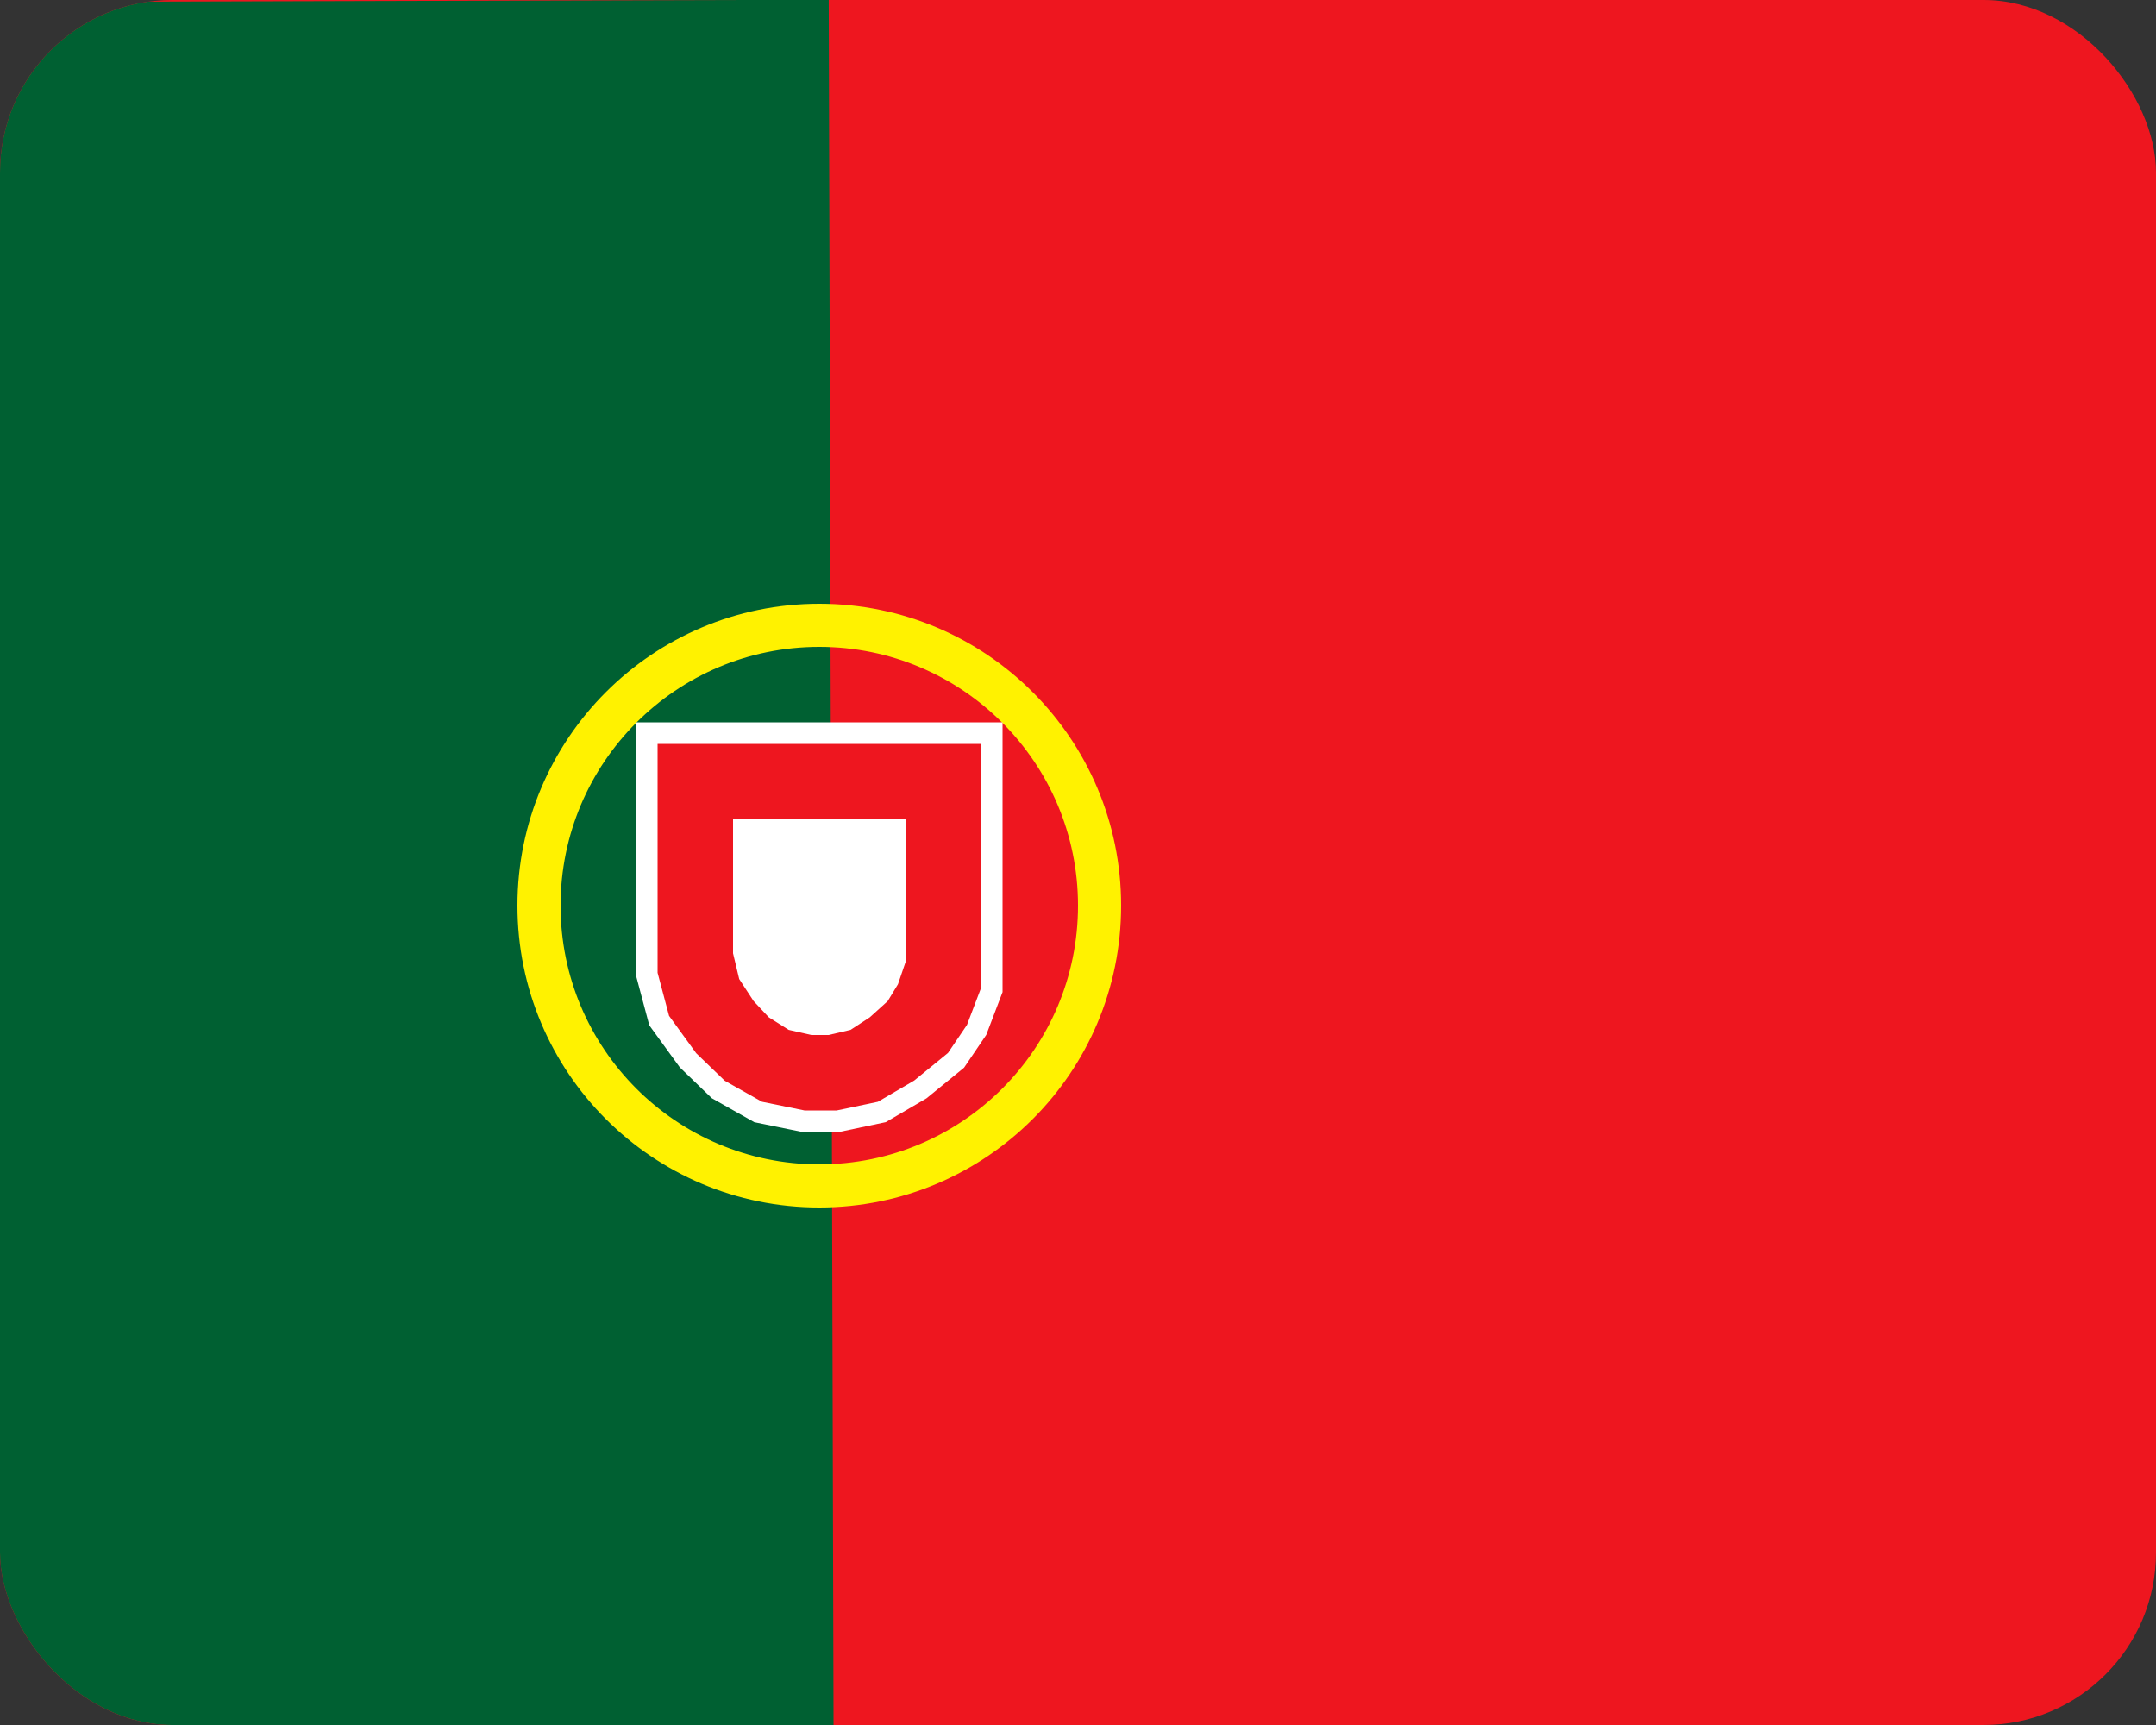
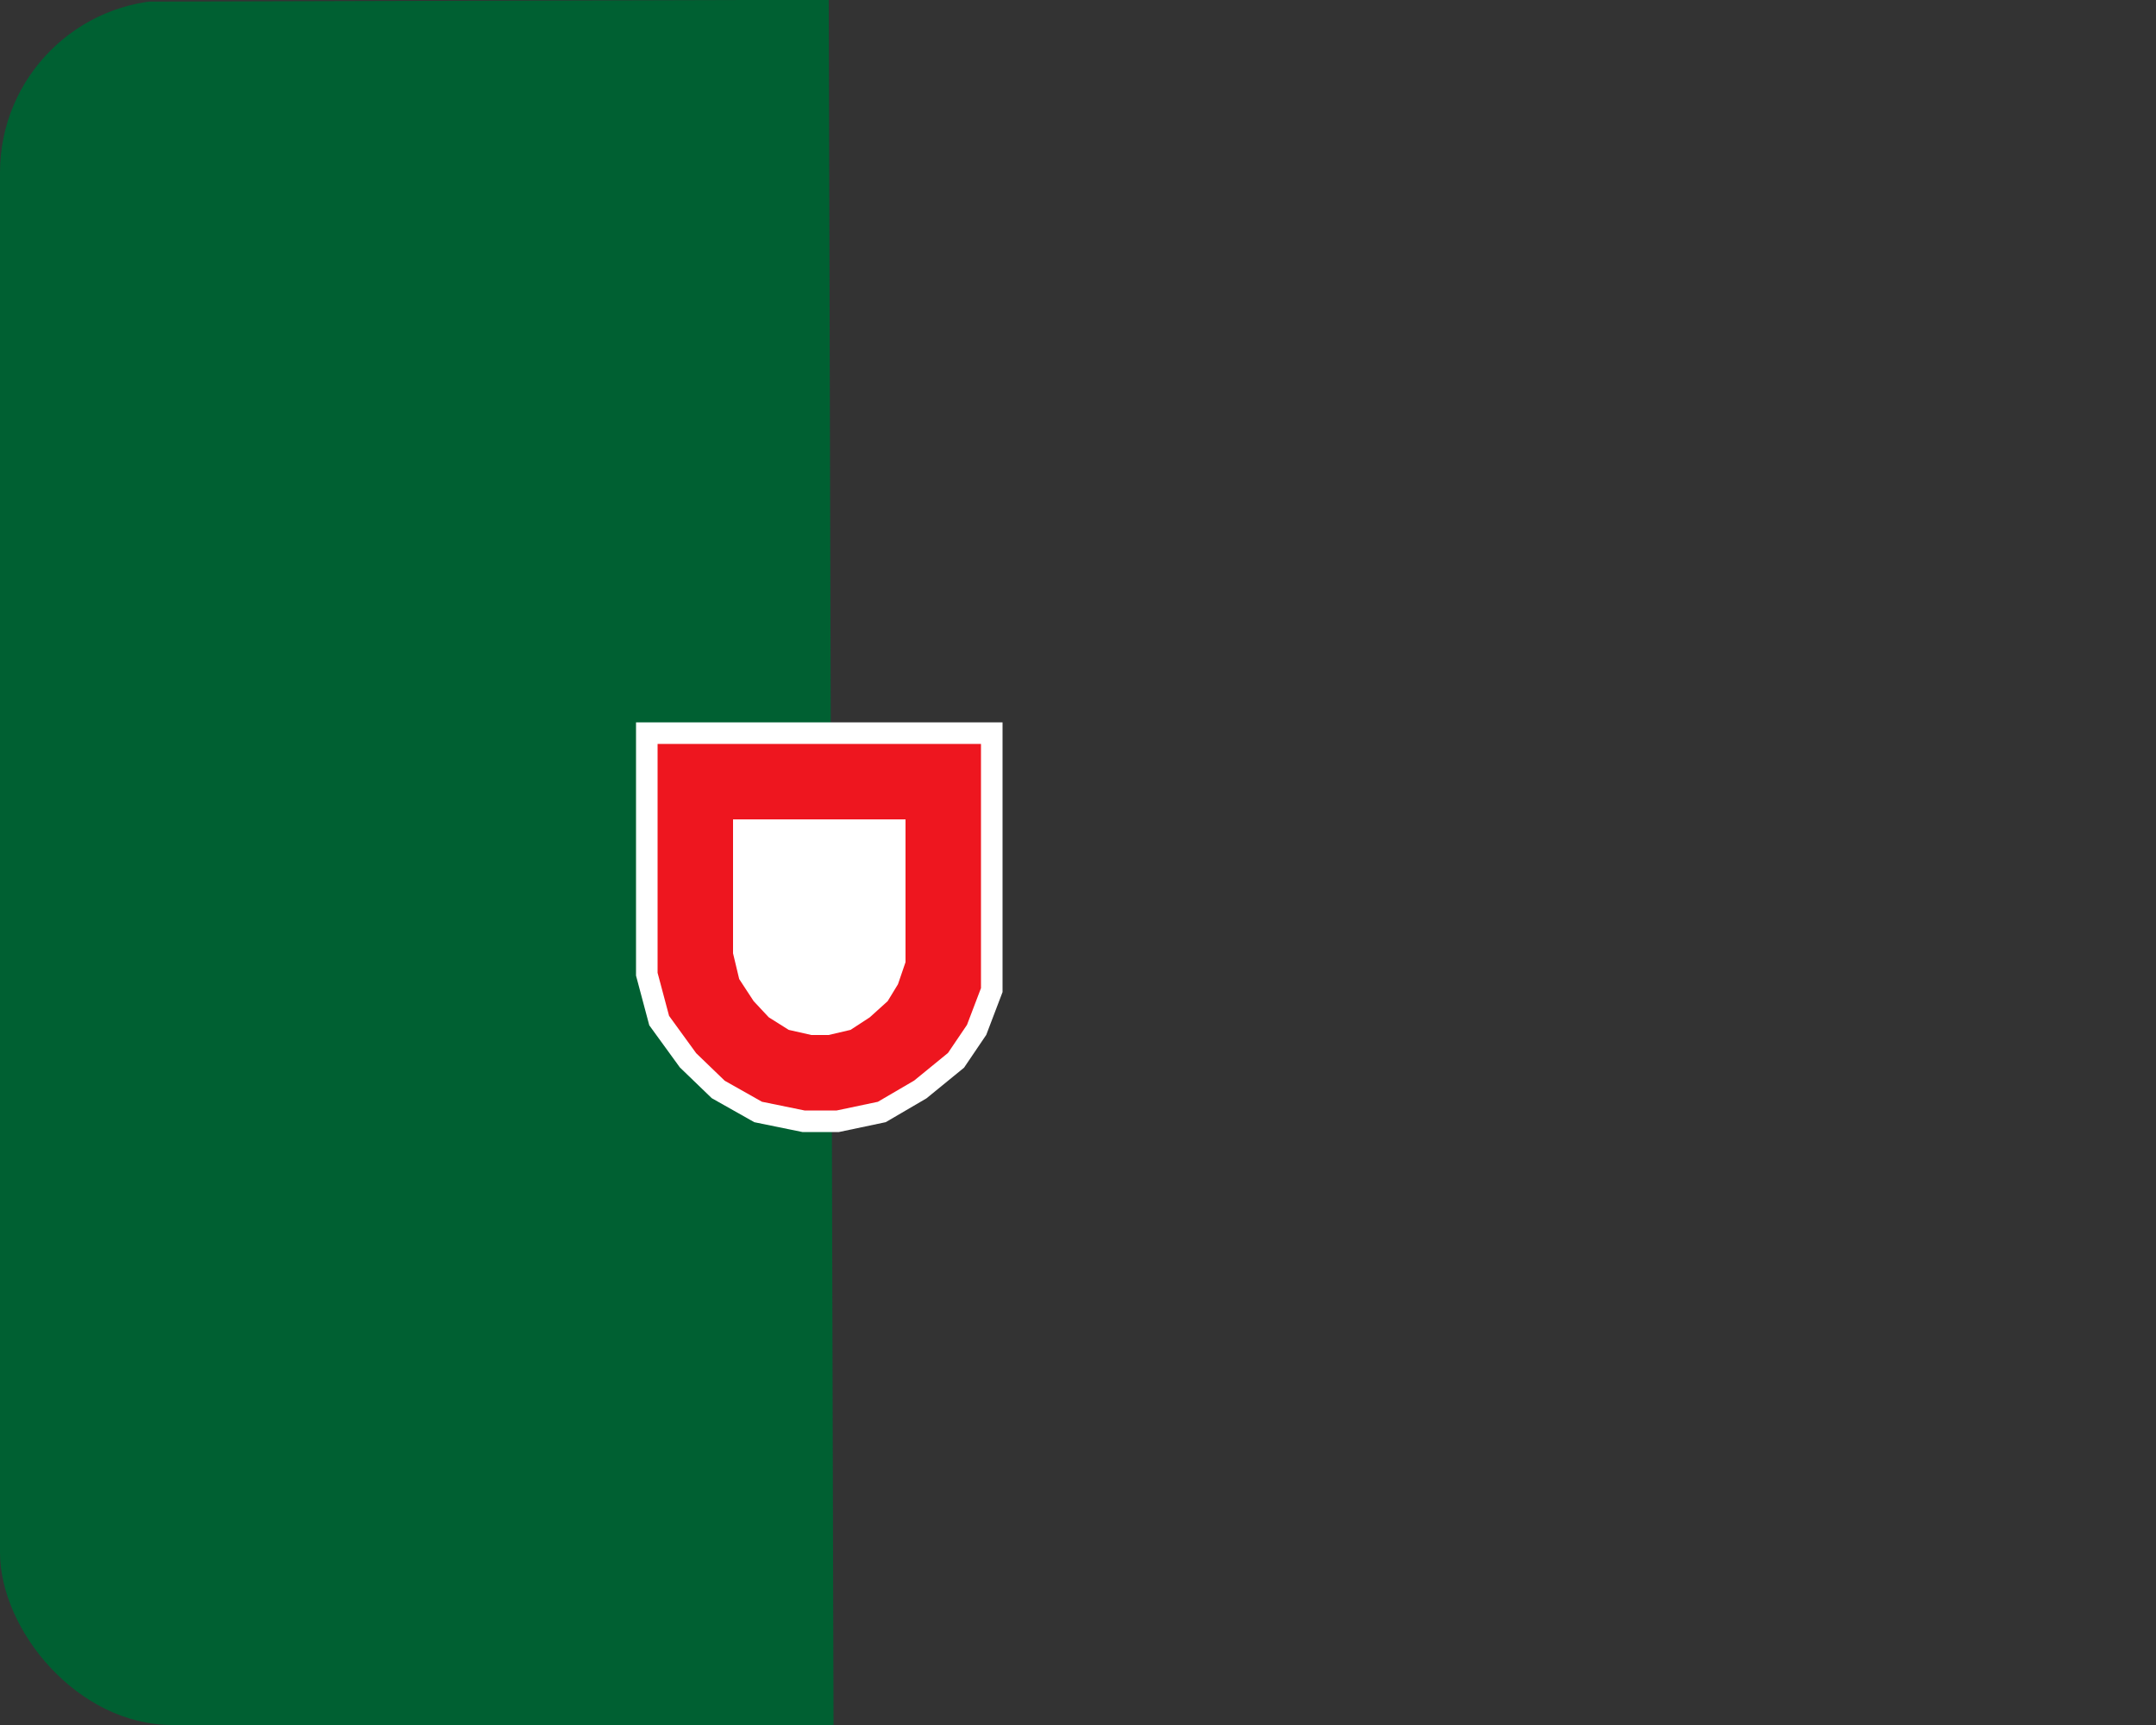
<svg xmlns="http://www.w3.org/2000/svg" width="50" height="40" viewBox="0 0 50 40" fill="none">
  <rect x="0" y="0" width="50" height="40" fill="#333333" stroke="none" />
  <g clip-path="url(#clip0_2026_31)">
-     <rect width="50" height="40" rx="4" fill="#EE161F" />
    <rect x="19.219" y="-0.006" width="41.197" height="26.219" transform="rotate(89.84 19.219 -0.006)" fill="#006032" />
-     <circle cx="19" cy="21" r="6.5" stroke="#FFF200" />
    <path d="M23 17H15V22.59L15.287 23.666L15.956 24.587L16.657 25.263L17.582 25.785L18.634 26H19.43L20.45 25.785L21.343 25.263L22.171 24.587L22.649 23.881L23 22.959V22.375V17Z" fill="#EE161F" stroke="white" stroke-width="0.5" />
    <path d="M21 19H17V22.106L17.143 22.703L17.478 23.215L17.829 23.59L18.291 23.881L18.817 24H19.215L19.725 23.881L20.171 23.59L20.586 23.215L20.825 22.823L21 22.311V21.986V19Z" fill="white" />
  </g>
  <defs>
    <clipPath id="clip0_2026_31">
      <rect width="50" height="40" rx="4" fill="white" />
    </clipPath>
  </defs>
</svg>